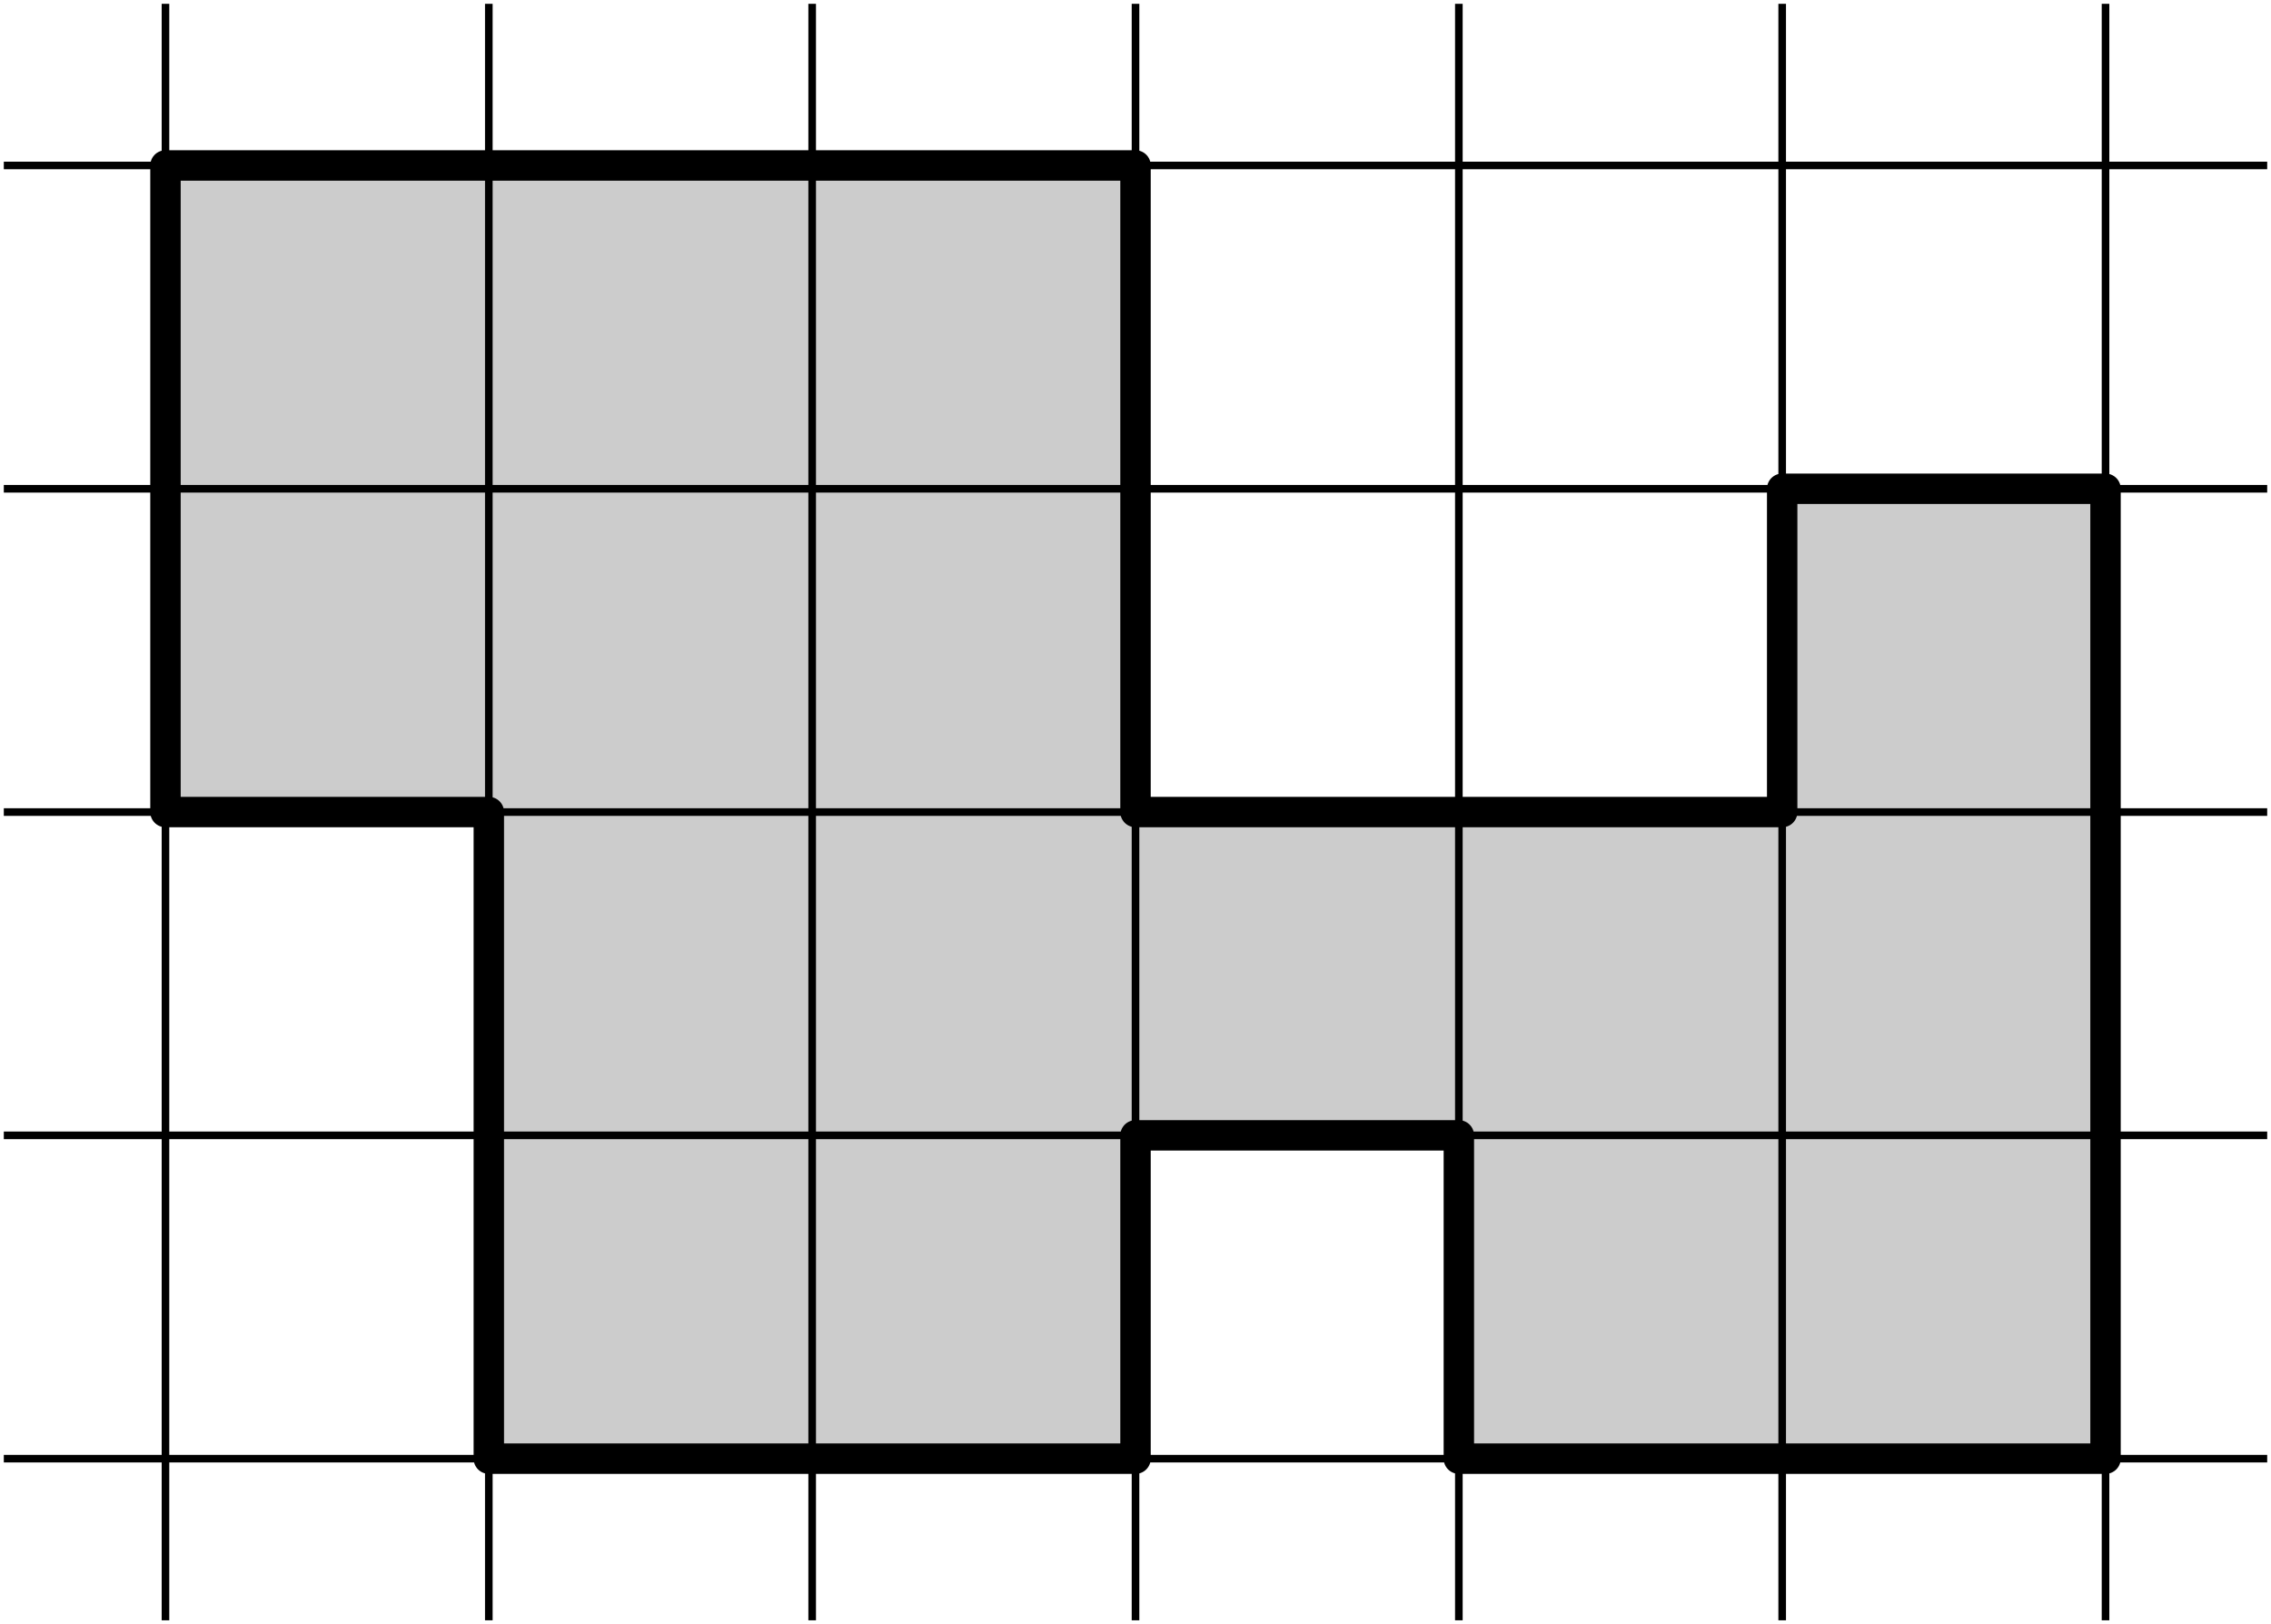
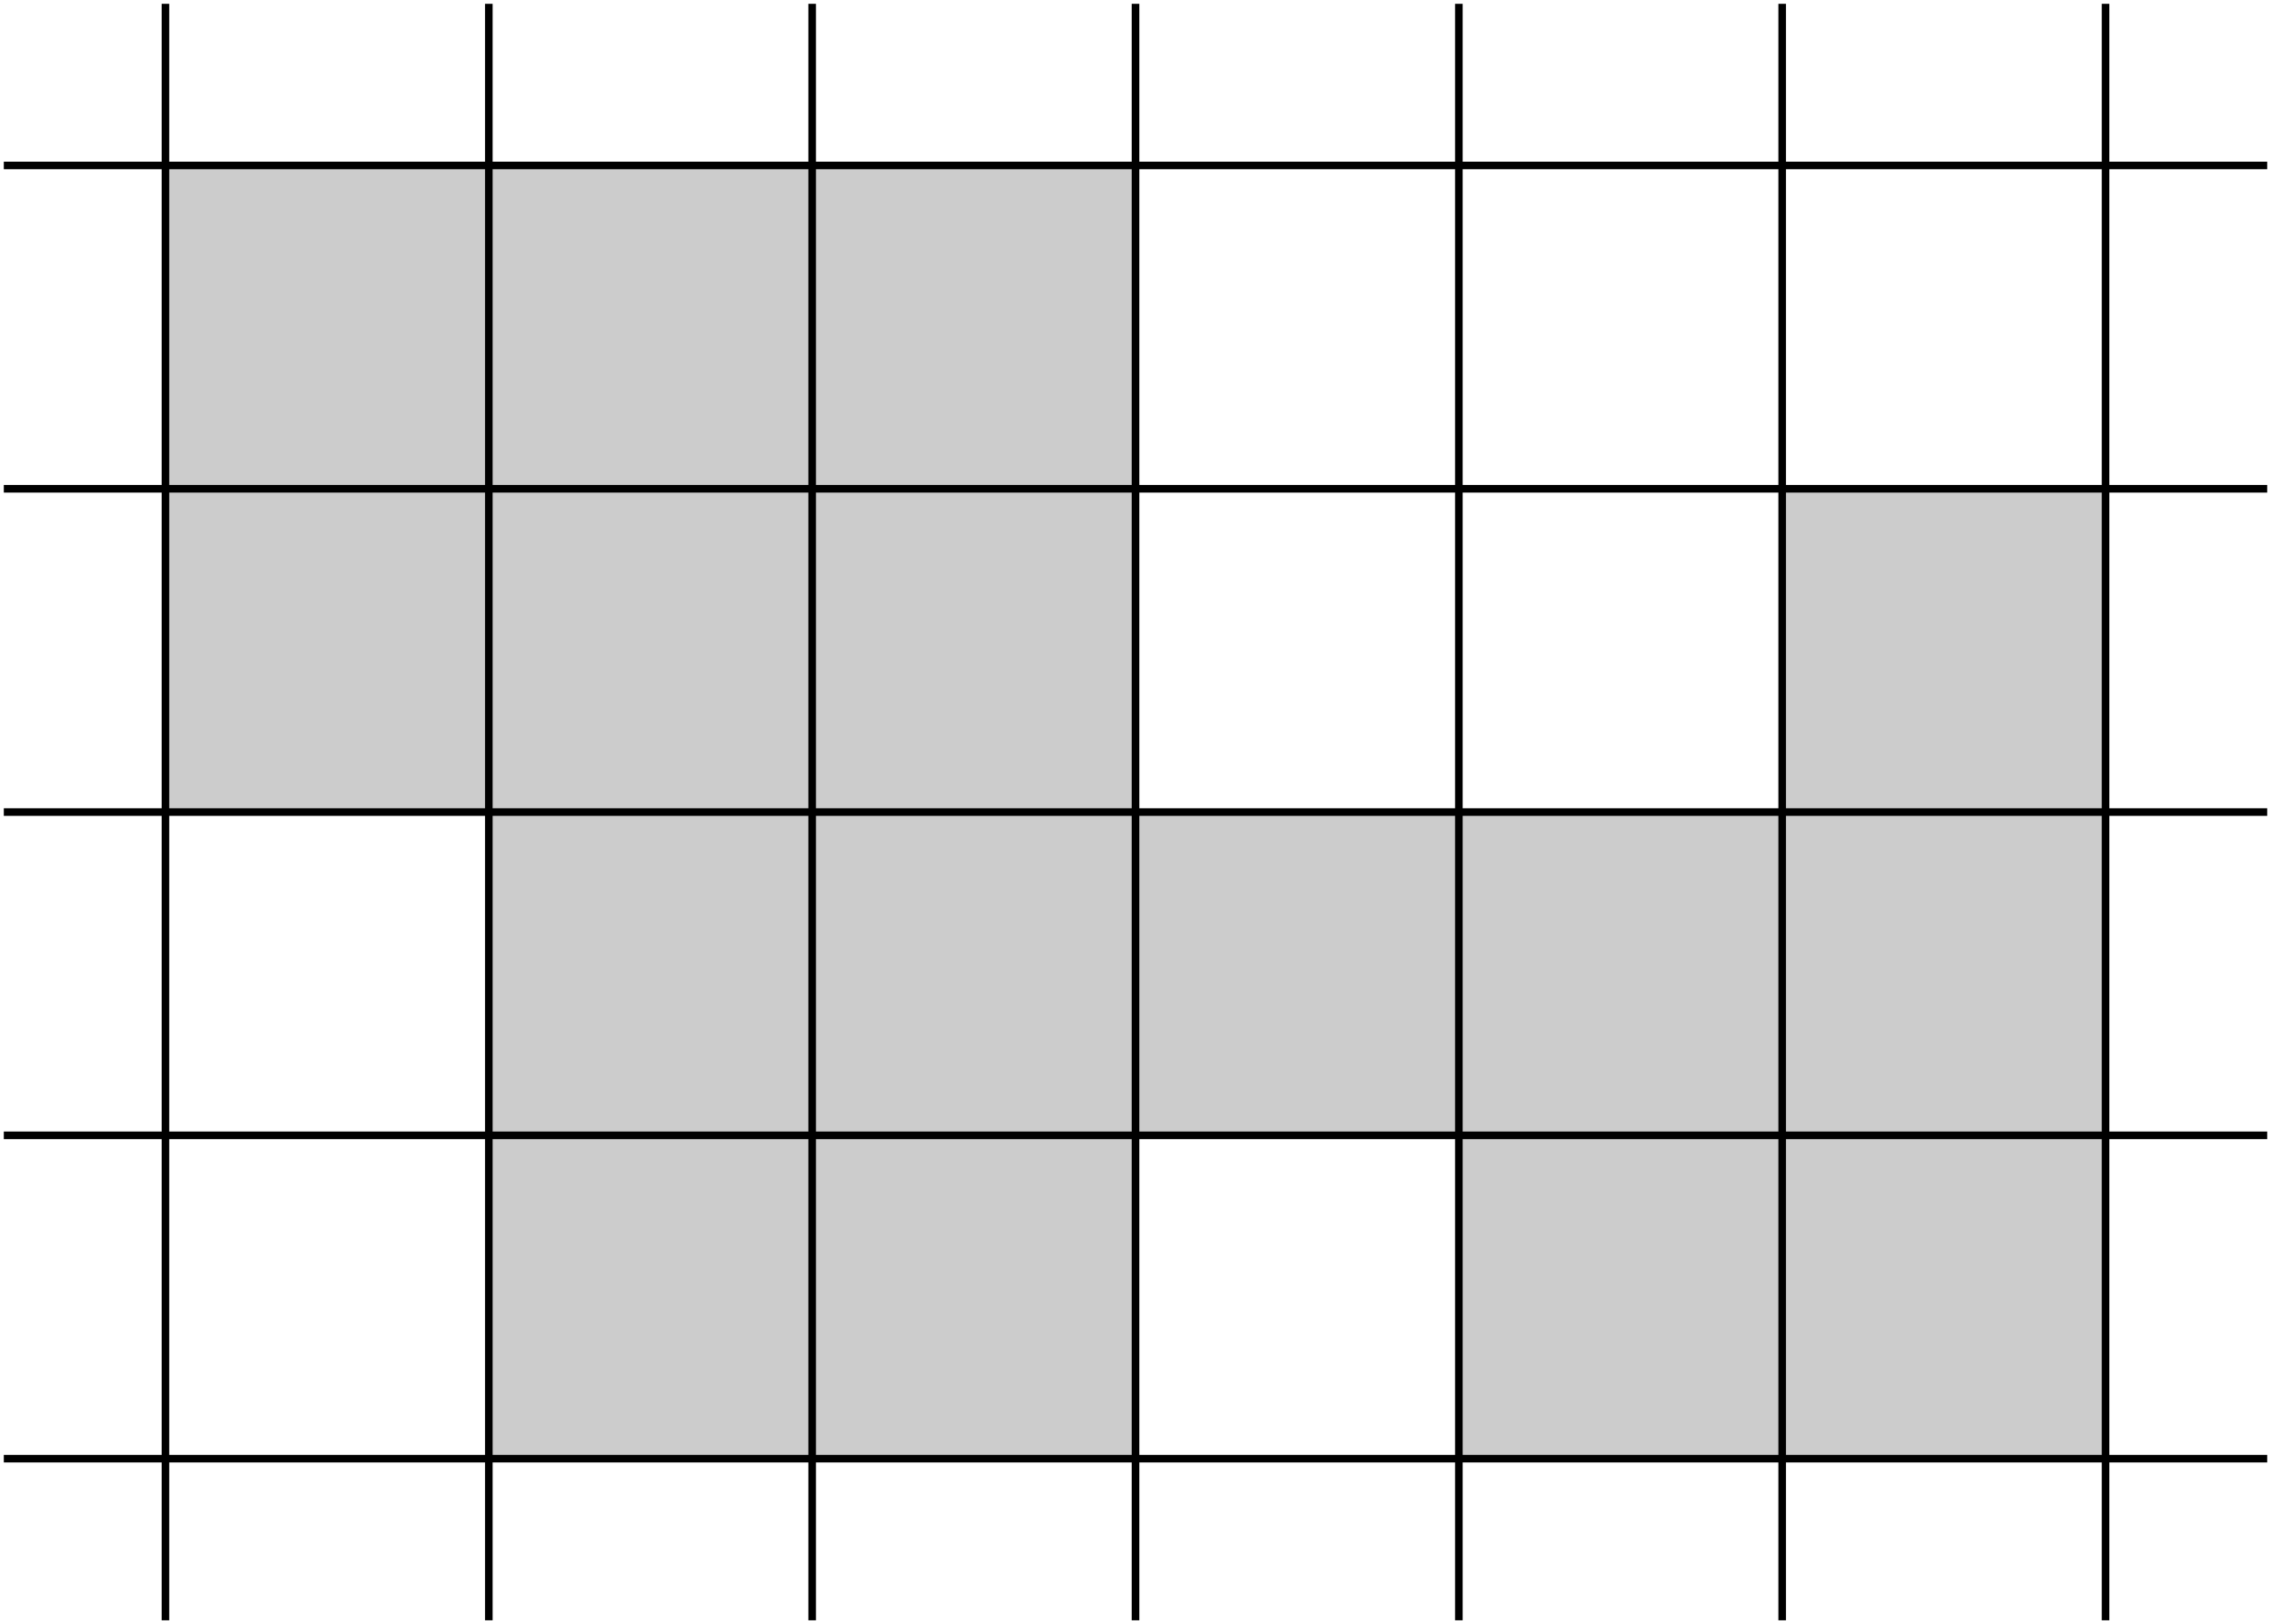
<svg xmlns="http://www.w3.org/2000/svg" version="1.1" width="89.591" height="64.079" viewBox="0 0 89.591 64.079">
  <path d="M19.284 57.552L44.796 57.552L44.796 44.796L57.552 44.796L57.552 57.552L83.063 57.552L83.063 19.284L70.307 19.284L70.307 32.04L44.796 32.04L44.796 6.528L6.528 6.528L6.528 32.04L19.284 32.04Z" style="fill: rgb(80%,80%,80%);stroke: none;" />
-   <path d="M19.284 57.552L44.796 57.552L44.796 44.796L57.552 44.796L57.552 57.552L83.063 57.552L83.063 19.284L70.307 19.284L70.307 32.04L44.796 32.04L44.796 6.528L6.528 6.528L6.528 32.04L19.284 32.04Z" style="stroke:rgb(0%,0%,0%); stroke-width: 1.2;stroke-linejoin: round;stroke-miterlimit: 10;fill: none;" />
  <path d="M6.528 63.929L6.528 0.15" style="stroke:rgb(0%,0%,0%); stroke-width: 0.3;stroke-linejoin: round;stroke-miterlimit: 10;fill: none;" />
  <path d="M19.284 63.929L19.284 0.15" style="stroke:rgb(0%,0%,0%); stroke-width: 0.3;stroke-linejoin: round;stroke-miterlimit: 10;fill: none;" />
  <path d="M32.04 63.929L32.04 0.15" style="stroke:rgb(0%,0%,0%); stroke-width: 0.3;stroke-linejoin: round;stroke-miterlimit: 10;fill: none;" />
  <path d="M44.796 63.929L44.796 0.15" style="stroke:rgb(0%,0%,0%); stroke-width: 0.3;stroke-linejoin: round;stroke-miterlimit: 10;fill: none;" />
  <path d="M57.552 63.929L57.552 0.15" style="stroke:rgb(0%,0%,0%); stroke-width: 0.3;stroke-linejoin: round;stroke-miterlimit: 10;fill: none;" />
  <path d="M70.307 63.929L70.307 0.15" style="stroke:rgb(0%,0%,0%); stroke-width: 0.3;stroke-linejoin: round;stroke-miterlimit: 10;fill: none;" />
  <path d="M83.063 63.929L83.063 0.15" style="stroke:rgb(0%,0%,0%); stroke-width: 0.3;stroke-linejoin: round;stroke-miterlimit: 10;fill: none;" />
  <path d="M0.15 57.552L89.441 57.552" style="stroke:rgb(0%,0%,0%); stroke-width: 0.3;stroke-linejoin: round;stroke-miterlimit: 10;fill: none;" />
  <path d="M0.15 44.796L89.441 44.796" style="stroke:rgb(0%,0%,0%); stroke-width: 0.3;stroke-linejoin: round;stroke-miterlimit: 10;fill: none;" />
  <path d="M0.15 32.04L89.441 32.04" style="stroke:rgb(0%,0%,0%); stroke-width: 0.3;stroke-linejoin: round;stroke-miterlimit: 10;fill: none;" />
  <path d="M0.15 19.284L89.441 19.284" style="stroke:rgb(0%,0%,0%); stroke-width: 0.3;stroke-linejoin: round;stroke-miterlimit: 10;fill: none;" />
  <path d="M0.15 6.528L89.441 6.528" style="stroke:rgb(0%,0%,0%); stroke-width: 0.3;stroke-linejoin: round;stroke-miterlimit: 10;fill: none;" />
</svg>